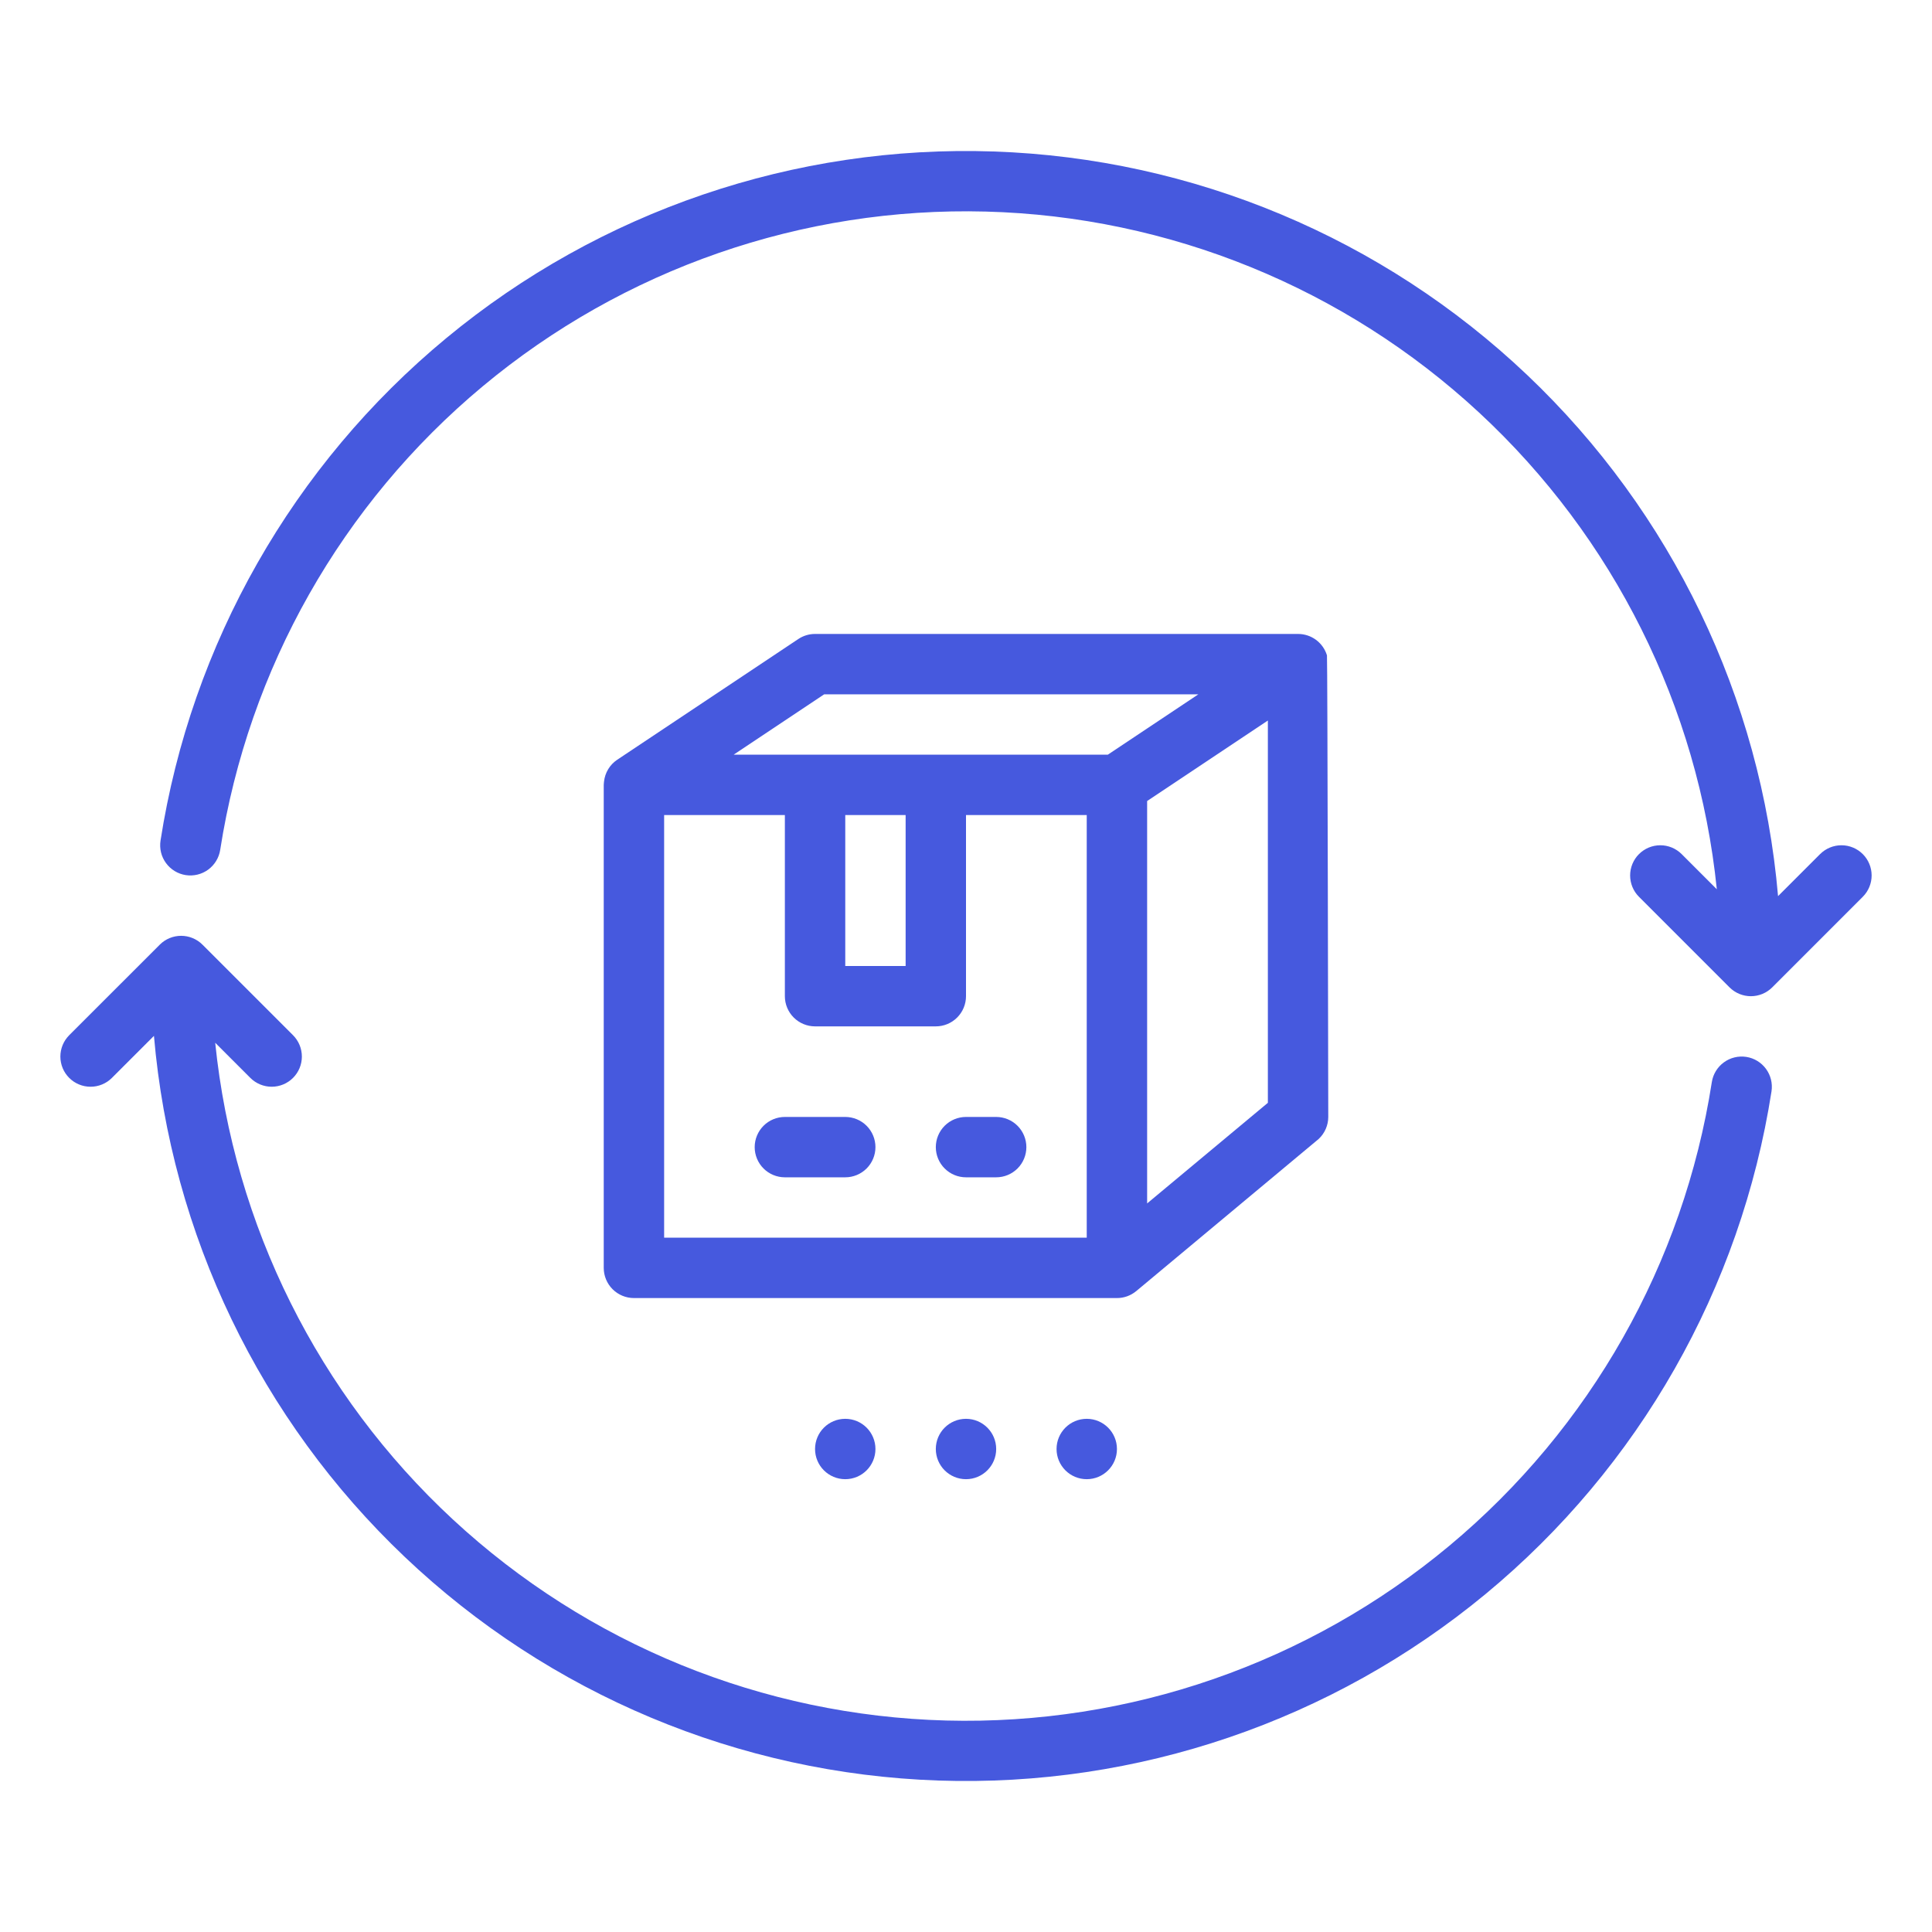
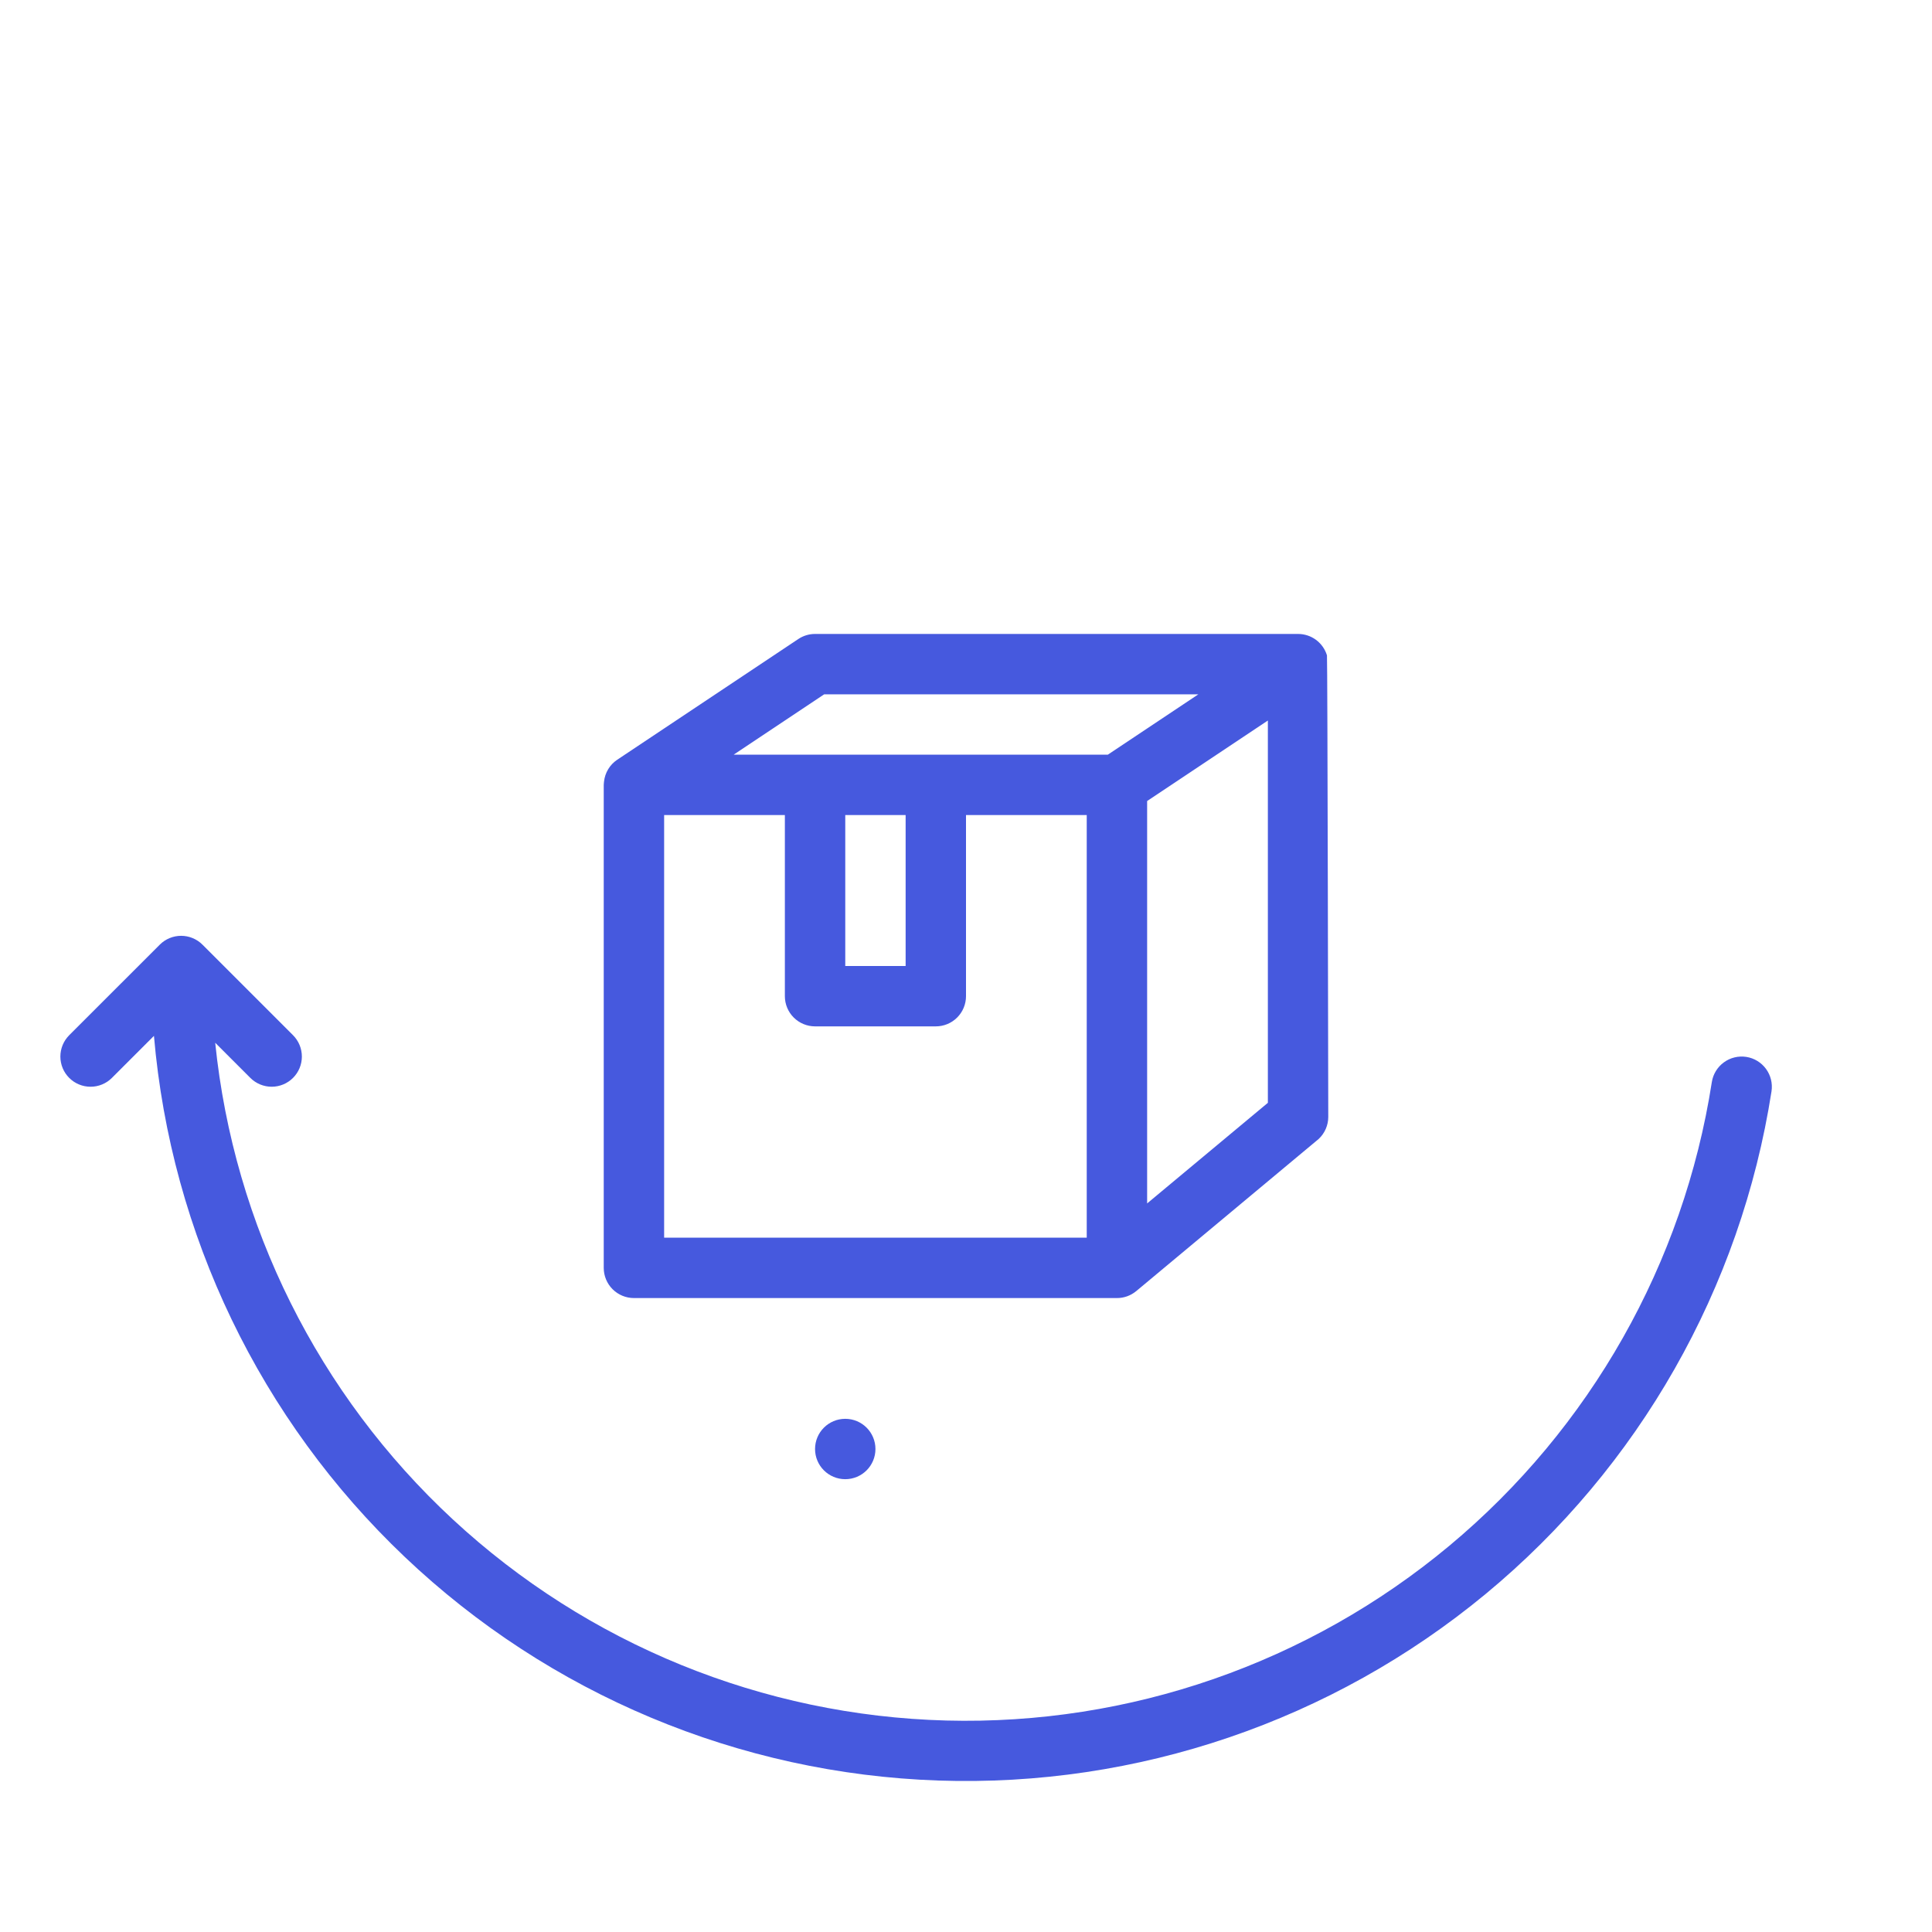
<svg xmlns="http://www.w3.org/2000/svg" width="85" height="85" viewBox="0 0 85 85" fill="none">
  <path d="M4.924 47.423L6.773 45.574C7.526 54.308 11.452 62.464 17.809 68.5C24.166 74.536 32.513 78.035 41.274 78.336C50.035 78.636 58.603 75.717 65.359 70.131C72.114 64.544 76.589 56.676 77.939 48.015C77.992 47.667 77.906 47.312 77.697 47.027C77.489 46.743 77.177 46.553 76.829 46.499C76.481 46.446 76.125 46.532 75.841 46.741C75.557 46.949 75.367 47.261 75.313 47.609C74.072 55.585 69.967 62.835 63.768 68.005C57.568 73.174 49.698 75.908 41.629 75.696C33.56 75.483 25.845 72.339 19.926 66.851C14.007 61.364 10.289 53.907 9.468 45.877L11.014 47.423C11.263 47.672 11.601 47.812 11.953 47.812C12.305 47.812 12.643 47.672 12.892 47.423C13.141 47.174 13.281 46.837 13.281 46.484C13.281 46.132 13.141 45.794 12.892 45.545L8.908 41.561C8.785 41.437 8.638 41.34 8.477 41.273C8.316 41.206 8.143 41.172 7.969 41.172C7.794 41.172 7.622 41.206 7.461 41.273C7.299 41.34 7.153 41.437 7.03 41.561L3.045 45.545C2.922 45.669 2.824 45.815 2.757 45.976C2.691 46.137 2.656 46.31 2.656 46.484C2.656 46.659 2.691 46.831 2.757 46.993C2.824 47.154 2.922 47.3 3.045 47.423C3.169 47.547 3.315 47.645 3.476 47.711C3.637 47.778 3.81 47.812 3.984 47.812C4.159 47.812 4.332 47.778 4.493 47.711C4.654 47.645 4.8 47.547 4.924 47.423Z" fill="#4659DE" />
-   <path d="M80.077 37.576L78.227 39.426C77.474 30.692 73.549 22.537 67.192 16.5C60.835 10.464 52.487 6.965 43.726 6.665C34.965 6.364 26.398 9.283 19.642 14.87C12.887 20.456 8.412 28.324 7.062 36.985C7.009 37.334 7.095 37.689 7.304 37.973C7.512 38.257 7.824 38.447 8.172 38.501C8.52 38.554 8.876 38.468 9.16 38.26C9.444 38.051 9.634 37.739 9.688 37.391C10.93 29.416 15.035 22.166 21.235 16.998C27.434 11.829 35.304 9.096 43.372 9.308C51.441 9.521 59.156 12.665 65.075 18.152C70.994 23.639 74.712 31.095 75.533 39.124L73.986 37.577C73.863 37.454 73.716 37.356 73.555 37.289C73.394 37.222 73.221 37.188 73.047 37.188C72.873 37.188 72.7 37.222 72.539 37.289C72.378 37.356 72.231 37.454 72.108 37.577C71.984 37.7 71.887 37.847 71.82 38.008C71.753 38.169 71.719 38.342 71.719 38.516C71.719 38.691 71.753 38.863 71.82 39.025C71.887 39.186 71.984 39.332 72.108 39.455L76.092 43.44C76.216 43.563 76.362 43.661 76.523 43.728C76.684 43.794 76.857 43.829 77.031 43.829C77.206 43.829 77.379 43.794 77.54 43.728C77.701 43.661 77.847 43.563 77.971 43.44L81.955 39.455C82.204 39.206 82.344 38.868 82.344 38.516C82.344 38.164 82.204 37.826 81.955 37.577C81.706 37.328 81.368 37.188 81.016 37.188C80.663 37.188 80.326 37.328 80.077 37.577V37.576Z" fill="#4659DE" />
  <path d="M49.989 56.803L49.991 56.802C49.991 56.802 58.001 50.124 58.019 50.107C58.151 49.983 58.256 49.833 58.328 49.667C58.4 49.501 58.438 49.322 58.438 49.141C58.438 49.141 58.406 28.918 58.381 28.834C58.298 28.561 58.13 28.322 57.901 28.152C57.672 27.982 57.394 27.891 57.109 27.891H35.859C35.597 27.891 35.341 27.968 35.123 28.114L27.154 33.426C26.993 33.534 26.857 33.676 26.757 33.843C26.657 34.009 26.595 34.195 26.574 34.388C26.571 34.409 26.568 34.434 26.567 34.459C26.567 34.476 26.564 34.493 26.564 34.509C26.564 34.517 26.562 34.523 26.562 34.532V55.781C26.562 56.133 26.702 56.471 26.951 56.72C27.201 56.969 27.538 57.109 27.891 57.109H49.141C49.451 57.11 49.751 57.001 49.989 56.803ZM55.781 48.519L50.469 52.946V35.242L55.781 31.7V48.519ZM47.812 54.453H29.219V35.859H34.531V43.828C34.531 44.18 34.671 44.518 34.92 44.767C35.169 45.016 35.507 45.156 35.859 45.156H41.172C41.524 45.156 41.862 45.016 42.111 44.767C42.36 44.518 42.5 44.18 42.5 43.828V35.859H47.812V54.453ZM37.188 42.5V35.859H39.844V42.5H37.188ZM32.277 33.203L36.261 30.547H52.723L48.739 33.203H32.277Z" fill="#4659DE" />
-   <path d="M37.188 49.141H34.531C34.179 49.141 33.841 49.281 33.592 49.53C33.343 49.779 33.203 50.117 33.203 50.469C33.203 50.821 33.343 51.159 33.592 51.408C33.841 51.657 34.179 51.797 34.531 51.797H37.188C37.54 51.797 37.878 51.657 38.127 51.408C38.376 51.159 38.516 50.821 38.516 50.469C38.516 50.117 38.376 49.779 38.127 49.53C37.878 49.281 37.54 49.141 37.188 49.141Z" fill="#4659DE" />
-   <path d="M41.172 50.469C41.172 50.821 41.312 51.159 41.561 51.408C41.81 51.657 42.148 51.797 42.5 51.797H43.828C44.18 51.797 44.518 51.657 44.767 51.408C45.016 51.159 45.156 50.821 45.156 50.469C45.156 50.117 45.016 49.779 44.767 49.53C44.518 49.281 44.18 49.141 43.828 49.141H42.5C42.148 49.141 41.81 49.281 41.561 49.53C41.312 49.779 41.172 50.117 41.172 50.469Z" fill="#4659DE" />
-   <path d="M42.5 65.078C43.233 65.078 43.828 64.484 43.828 63.75C43.828 63.017 43.233 62.422 42.5 62.422C41.767 62.422 41.172 63.017 41.172 63.75C41.172 64.484 41.767 65.078 42.5 65.078Z" fill="#4659DE" />
  <path d="M37.188 65.078C37.921 65.078 38.516 64.484 38.516 63.75C38.516 63.017 37.921 62.422 37.188 62.422C36.454 62.422 35.859 63.017 35.859 63.75C35.859 64.484 36.454 65.078 37.188 65.078Z" fill="#4659DE" />
-   <path d="M47.812 65.078C48.546 65.078 49.141 64.484 49.141 63.75C49.141 63.017 48.546 62.422 47.812 62.422C47.079 62.422 46.484 63.017 46.484 63.75C46.484 64.484 47.079 65.078 47.812 65.078Z" fill="#4659DE" />
</svg>